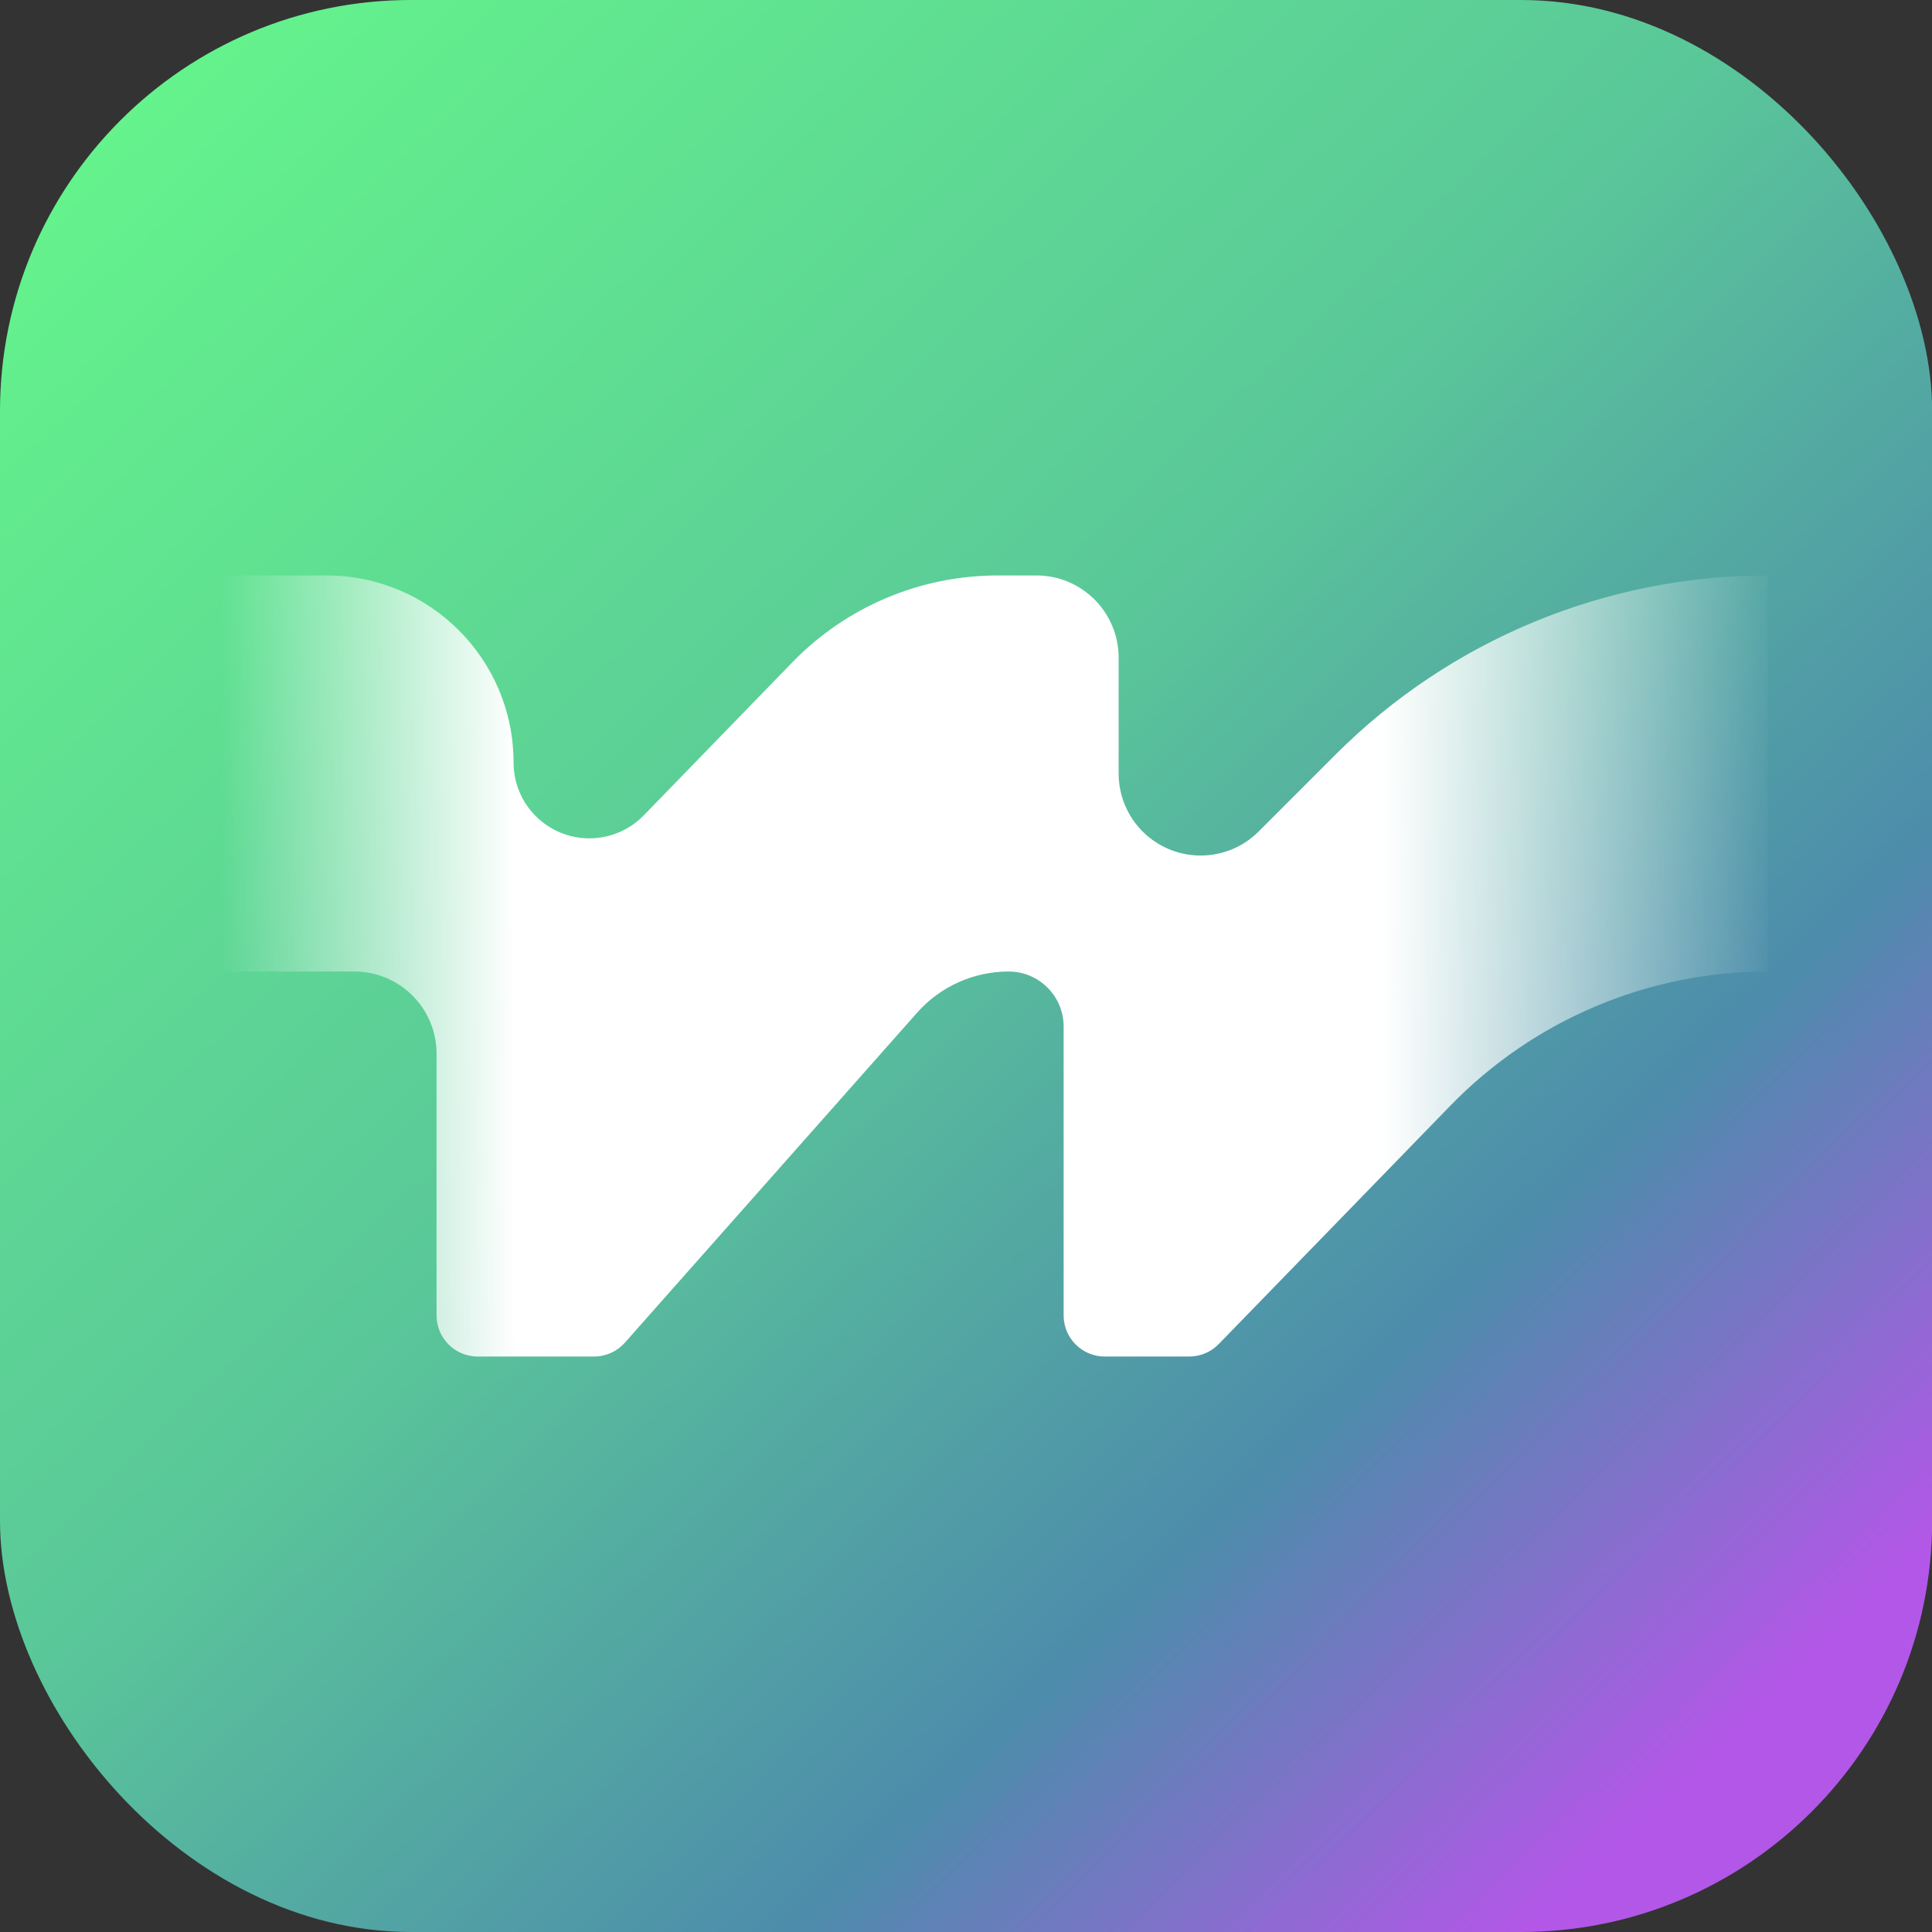
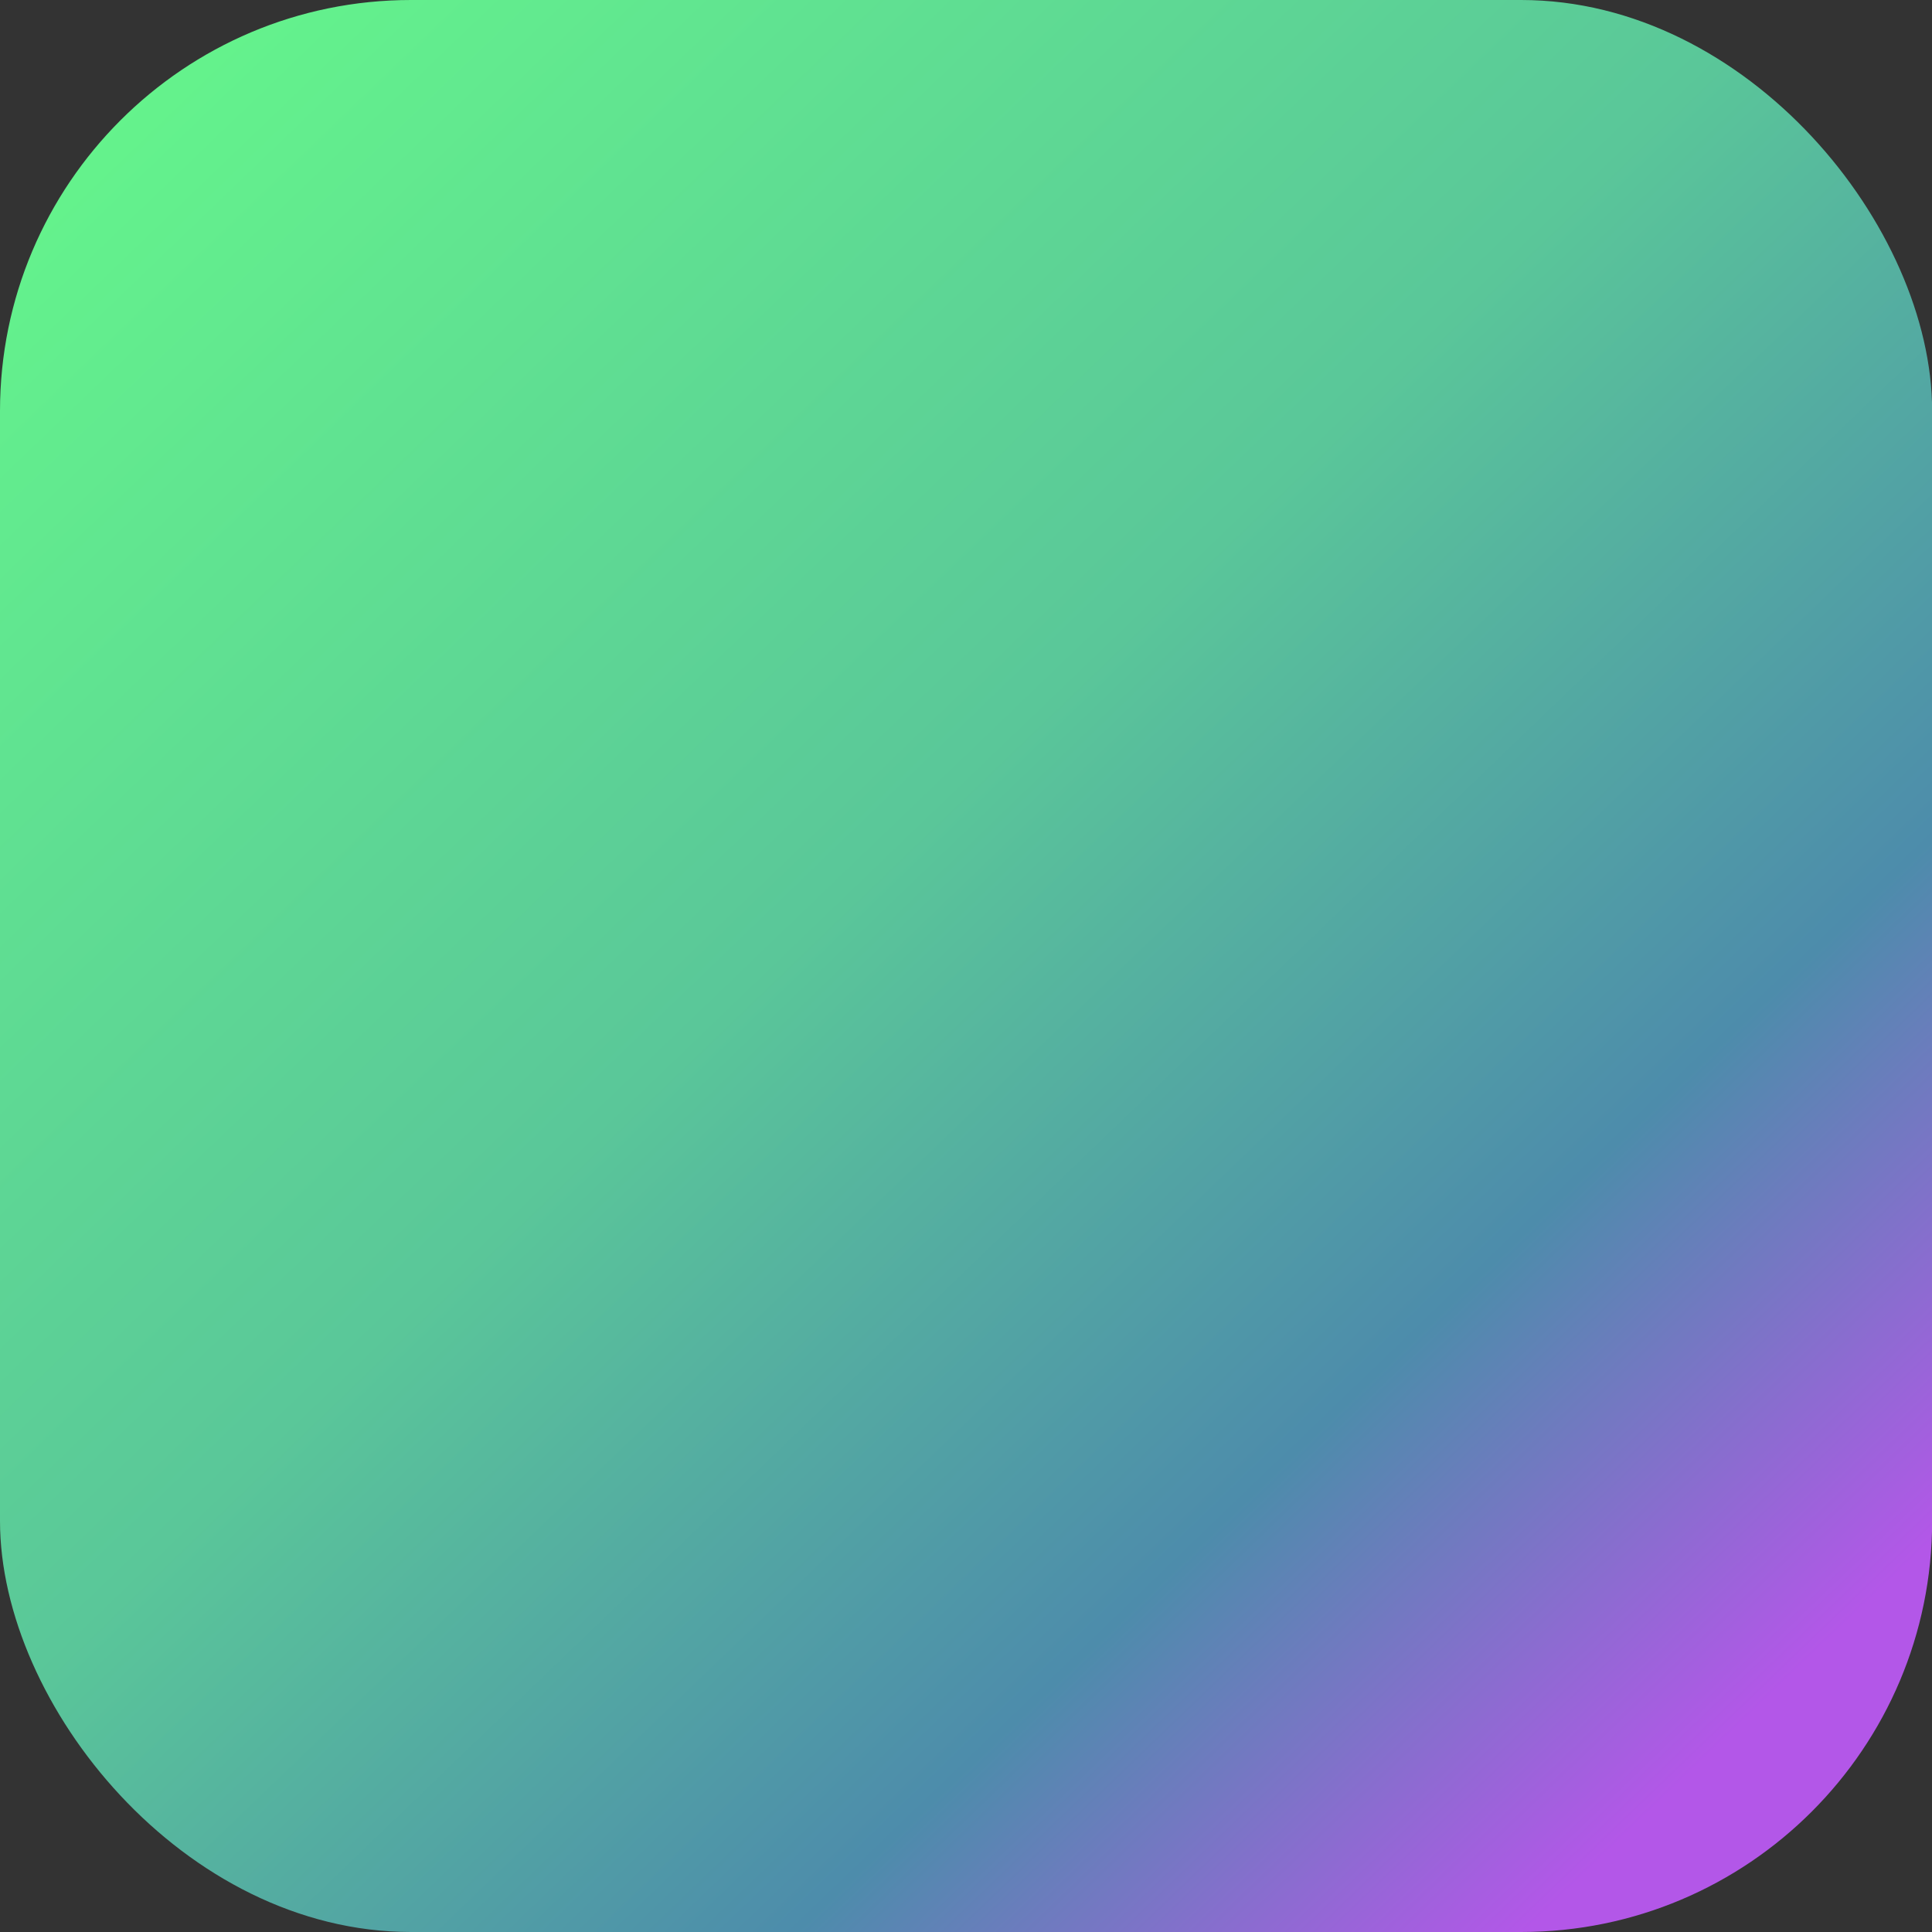
<svg xmlns="http://www.w3.org/2000/svg" width="28px" height="28px" viewBox="0 0 28 28" version="1.1">
  <rect x="0" y="0" width="28" height="28" fill="#333333" stroke="none" />
  <title>web3</title>
  <defs>
    <linearGradient x1="88.879%" y1="89.844%" x2="7.54%" y2="5.226%" id="linearGradient-1">
      <stop stop-color="#B357E8" offset="0%" />
      <stop stop-color="#4D8CAB" offset="22.126%" />
      <stop stop-color="#5AC799" offset="53.555%" />
      <stop stop-color="#64F38C" offset="100%" />
      <stop stop-color="#64F38C" offset="100%" />
    </linearGradient>
    <linearGradient x1="1.625%" y1="50%" x2="100%" y2="50%" id="linearGradient-2">
      <stop stop-color="#FFFFFF" stop-opacity="0" offset="0%" />
      <stop stop-color="#FFFFFF" offset="18.934%" />
      <stop stop-color="#FFFFFF" offset="74.622%" />
      <stop stop-color="#FFFFFF" stop-opacity="0" offset="100%" />
    </linearGradient>
  </defs>
  <g id="page" stroke="none" stroke-width="1" fill="none" fill-rule="evenodd">
    <g id="web3port_white" transform="translate(-28, -66)">
      <g id="web3" transform="translate(28, 66)">
        <rect id="path" fill="url(#linearGradient-1)" x="0" y="0" width="28.002" height="28" rx="5.957" />
-         <path d="M5.136,14.08 L2.979,14.08 L2.979,14.08 L2.979,8.34 L4.733,8.34 C6.23,8.34 7.443,9.554 7.443,11.051 C7.443,11.658 7.935,12.15 8.542,12.15 C8.839,12.15 9.124,12.029 9.331,11.816 L11.483,9.599 C12.264,8.794 13.337,8.34 14.458,8.34 L15.021,8.34 C15.679,8.34 16.212,8.874 16.212,9.532 L16.212,11.21 C16.212,11.867 16.744,12.399 17.401,12.399 C17.716,12.399 18.019,12.274 18.241,12.051 L19.359,10.933 C21.019,9.273 23.271,8.34 25.619,8.34 L25.619,8.34 L25.619,8.34 L25.619,14.08 C23.886,14.08 22.227,14.781 21.02,16.024 L17.663,19.479 C17.551,19.594 17.397,19.66 17.236,19.66 L16.011,19.66 C15.682,19.66 15.415,19.393 15.415,19.064 L15.415,14.877 C15.415,14.437 15.058,14.08 14.618,14.08 C14.111,14.08 13.628,14.297 13.292,14.676 L9.056,19.459 C8.943,19.586 8.781,19.66 8.61,19.66 L6.923,19.66 C6.594,19.66 6.327,19.393 6.327,19.064 L6.327,15.271 C6.327,14.613 5.794,14.08 5.136,14.08 Z" id="icon" fill="url(#linearGradient-2)" />
      </g>
    </g>
  </g>
</svg>